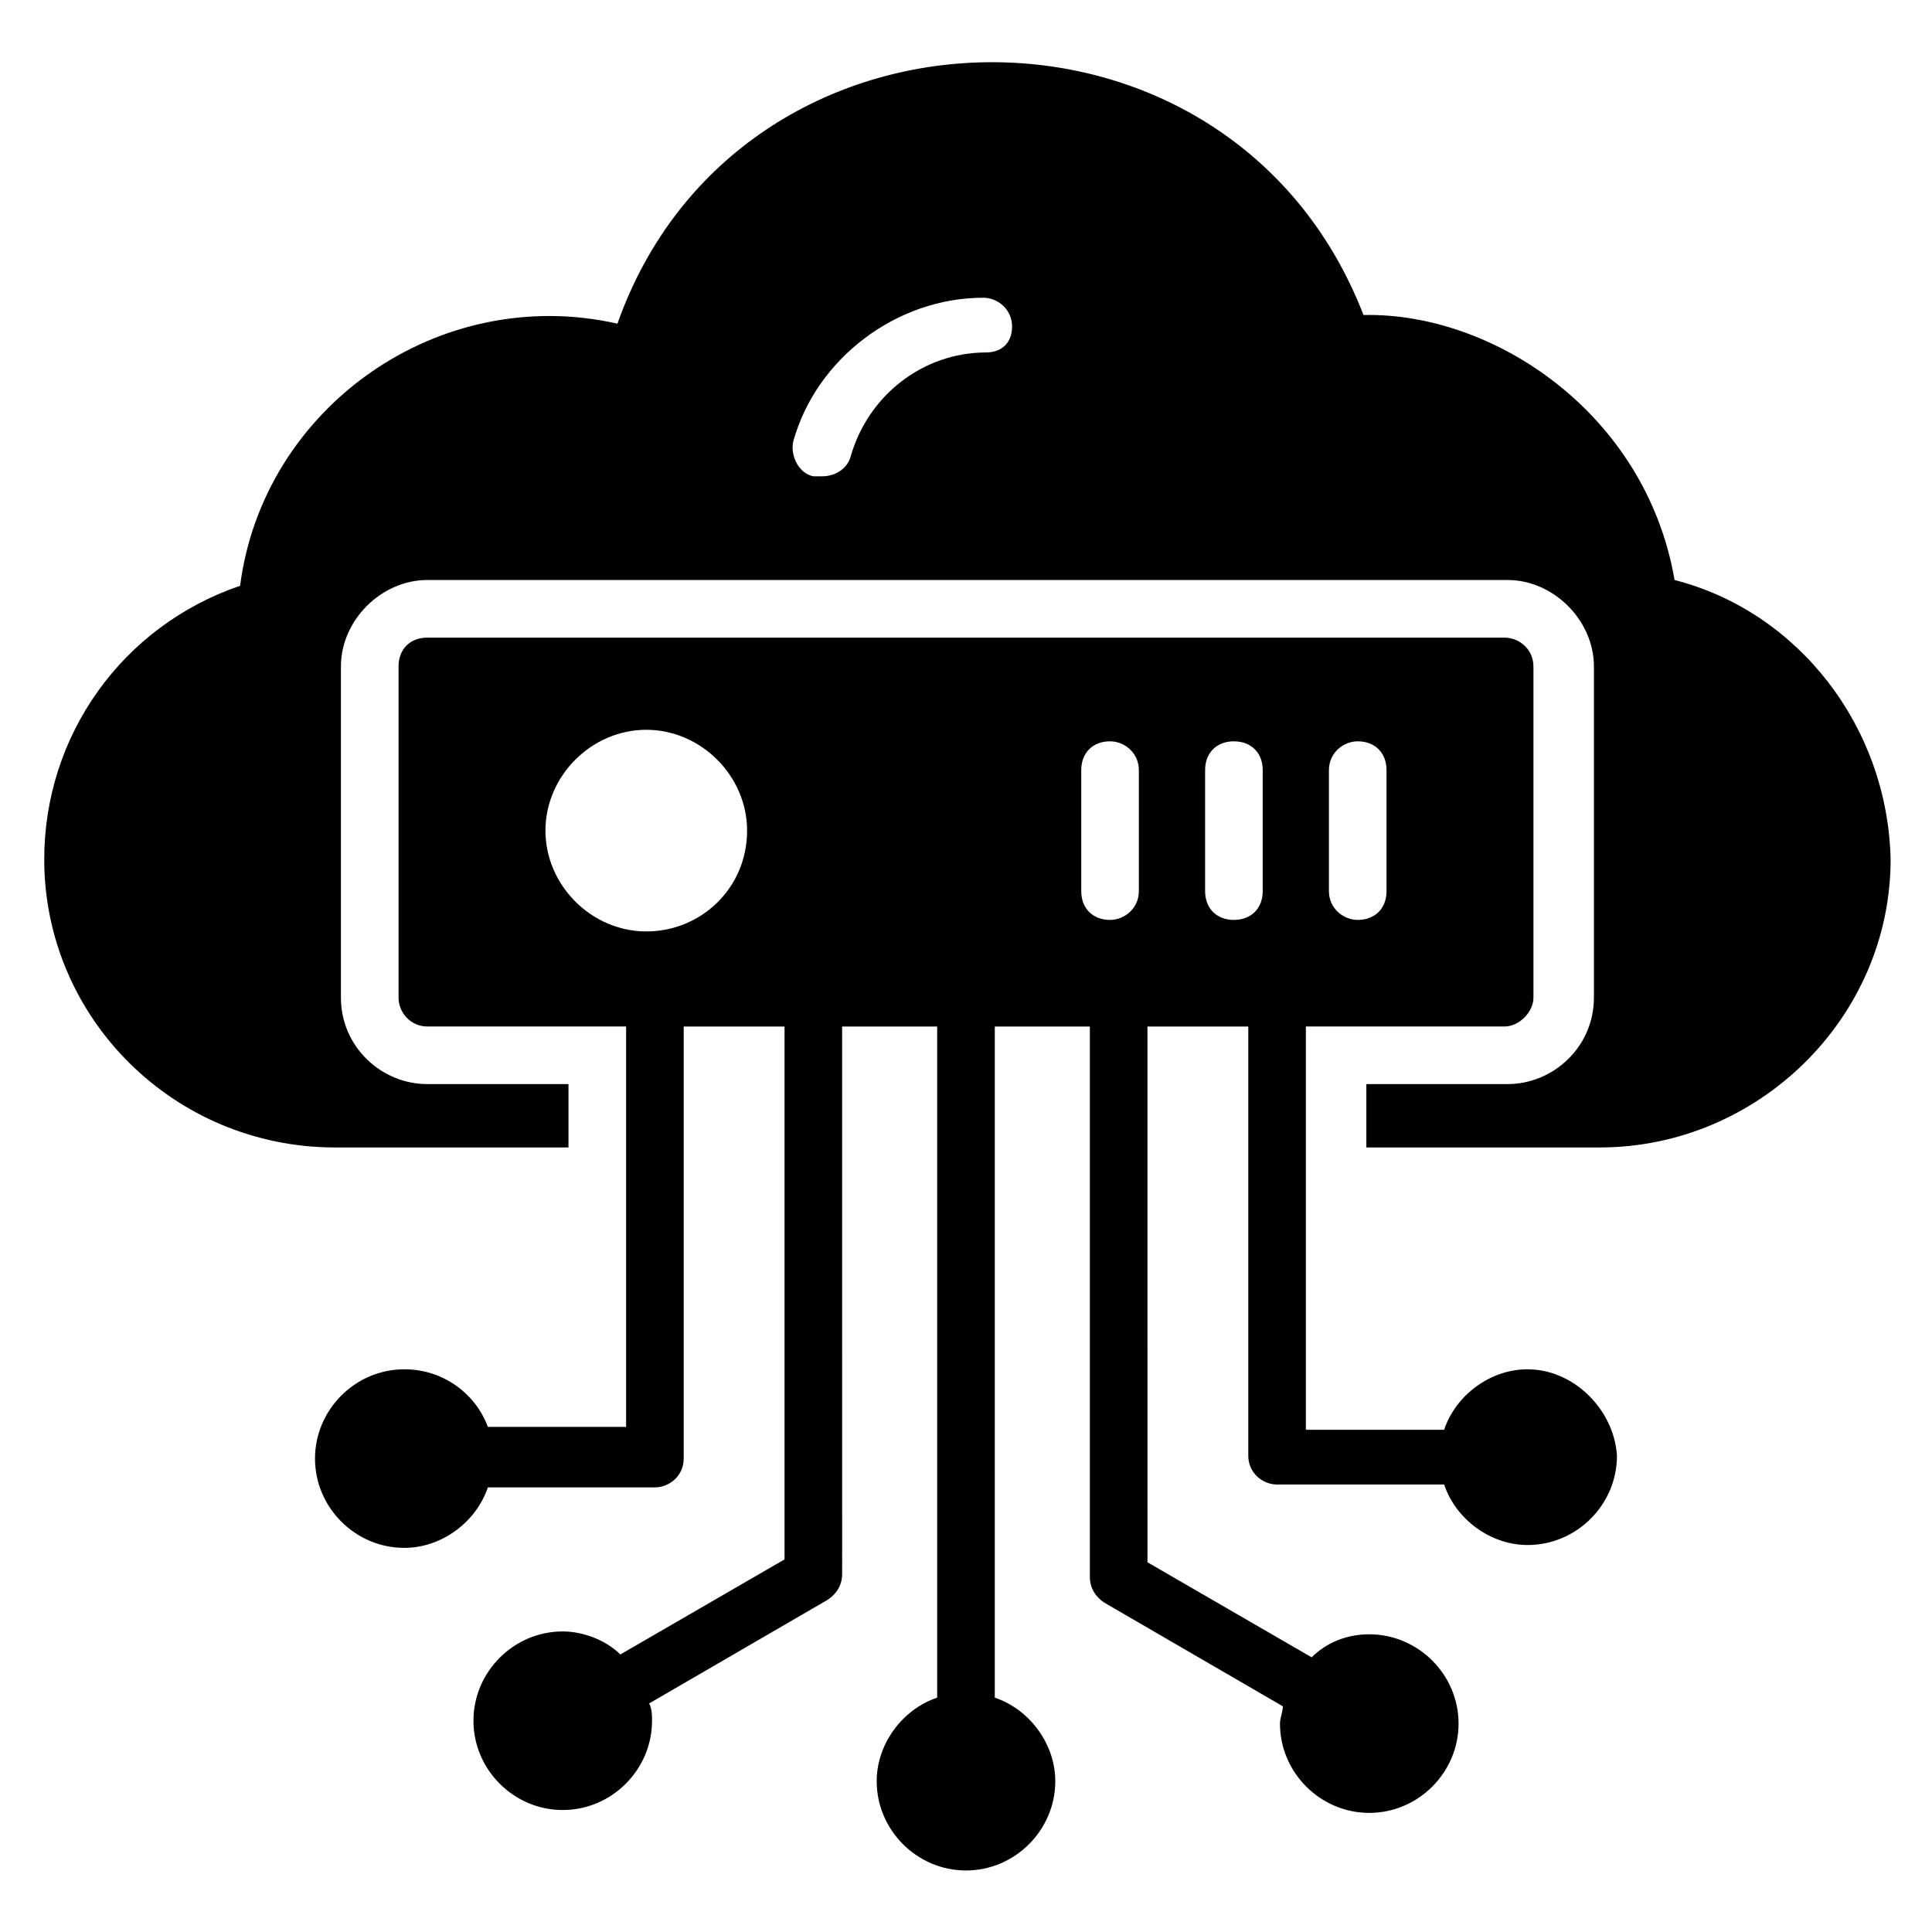
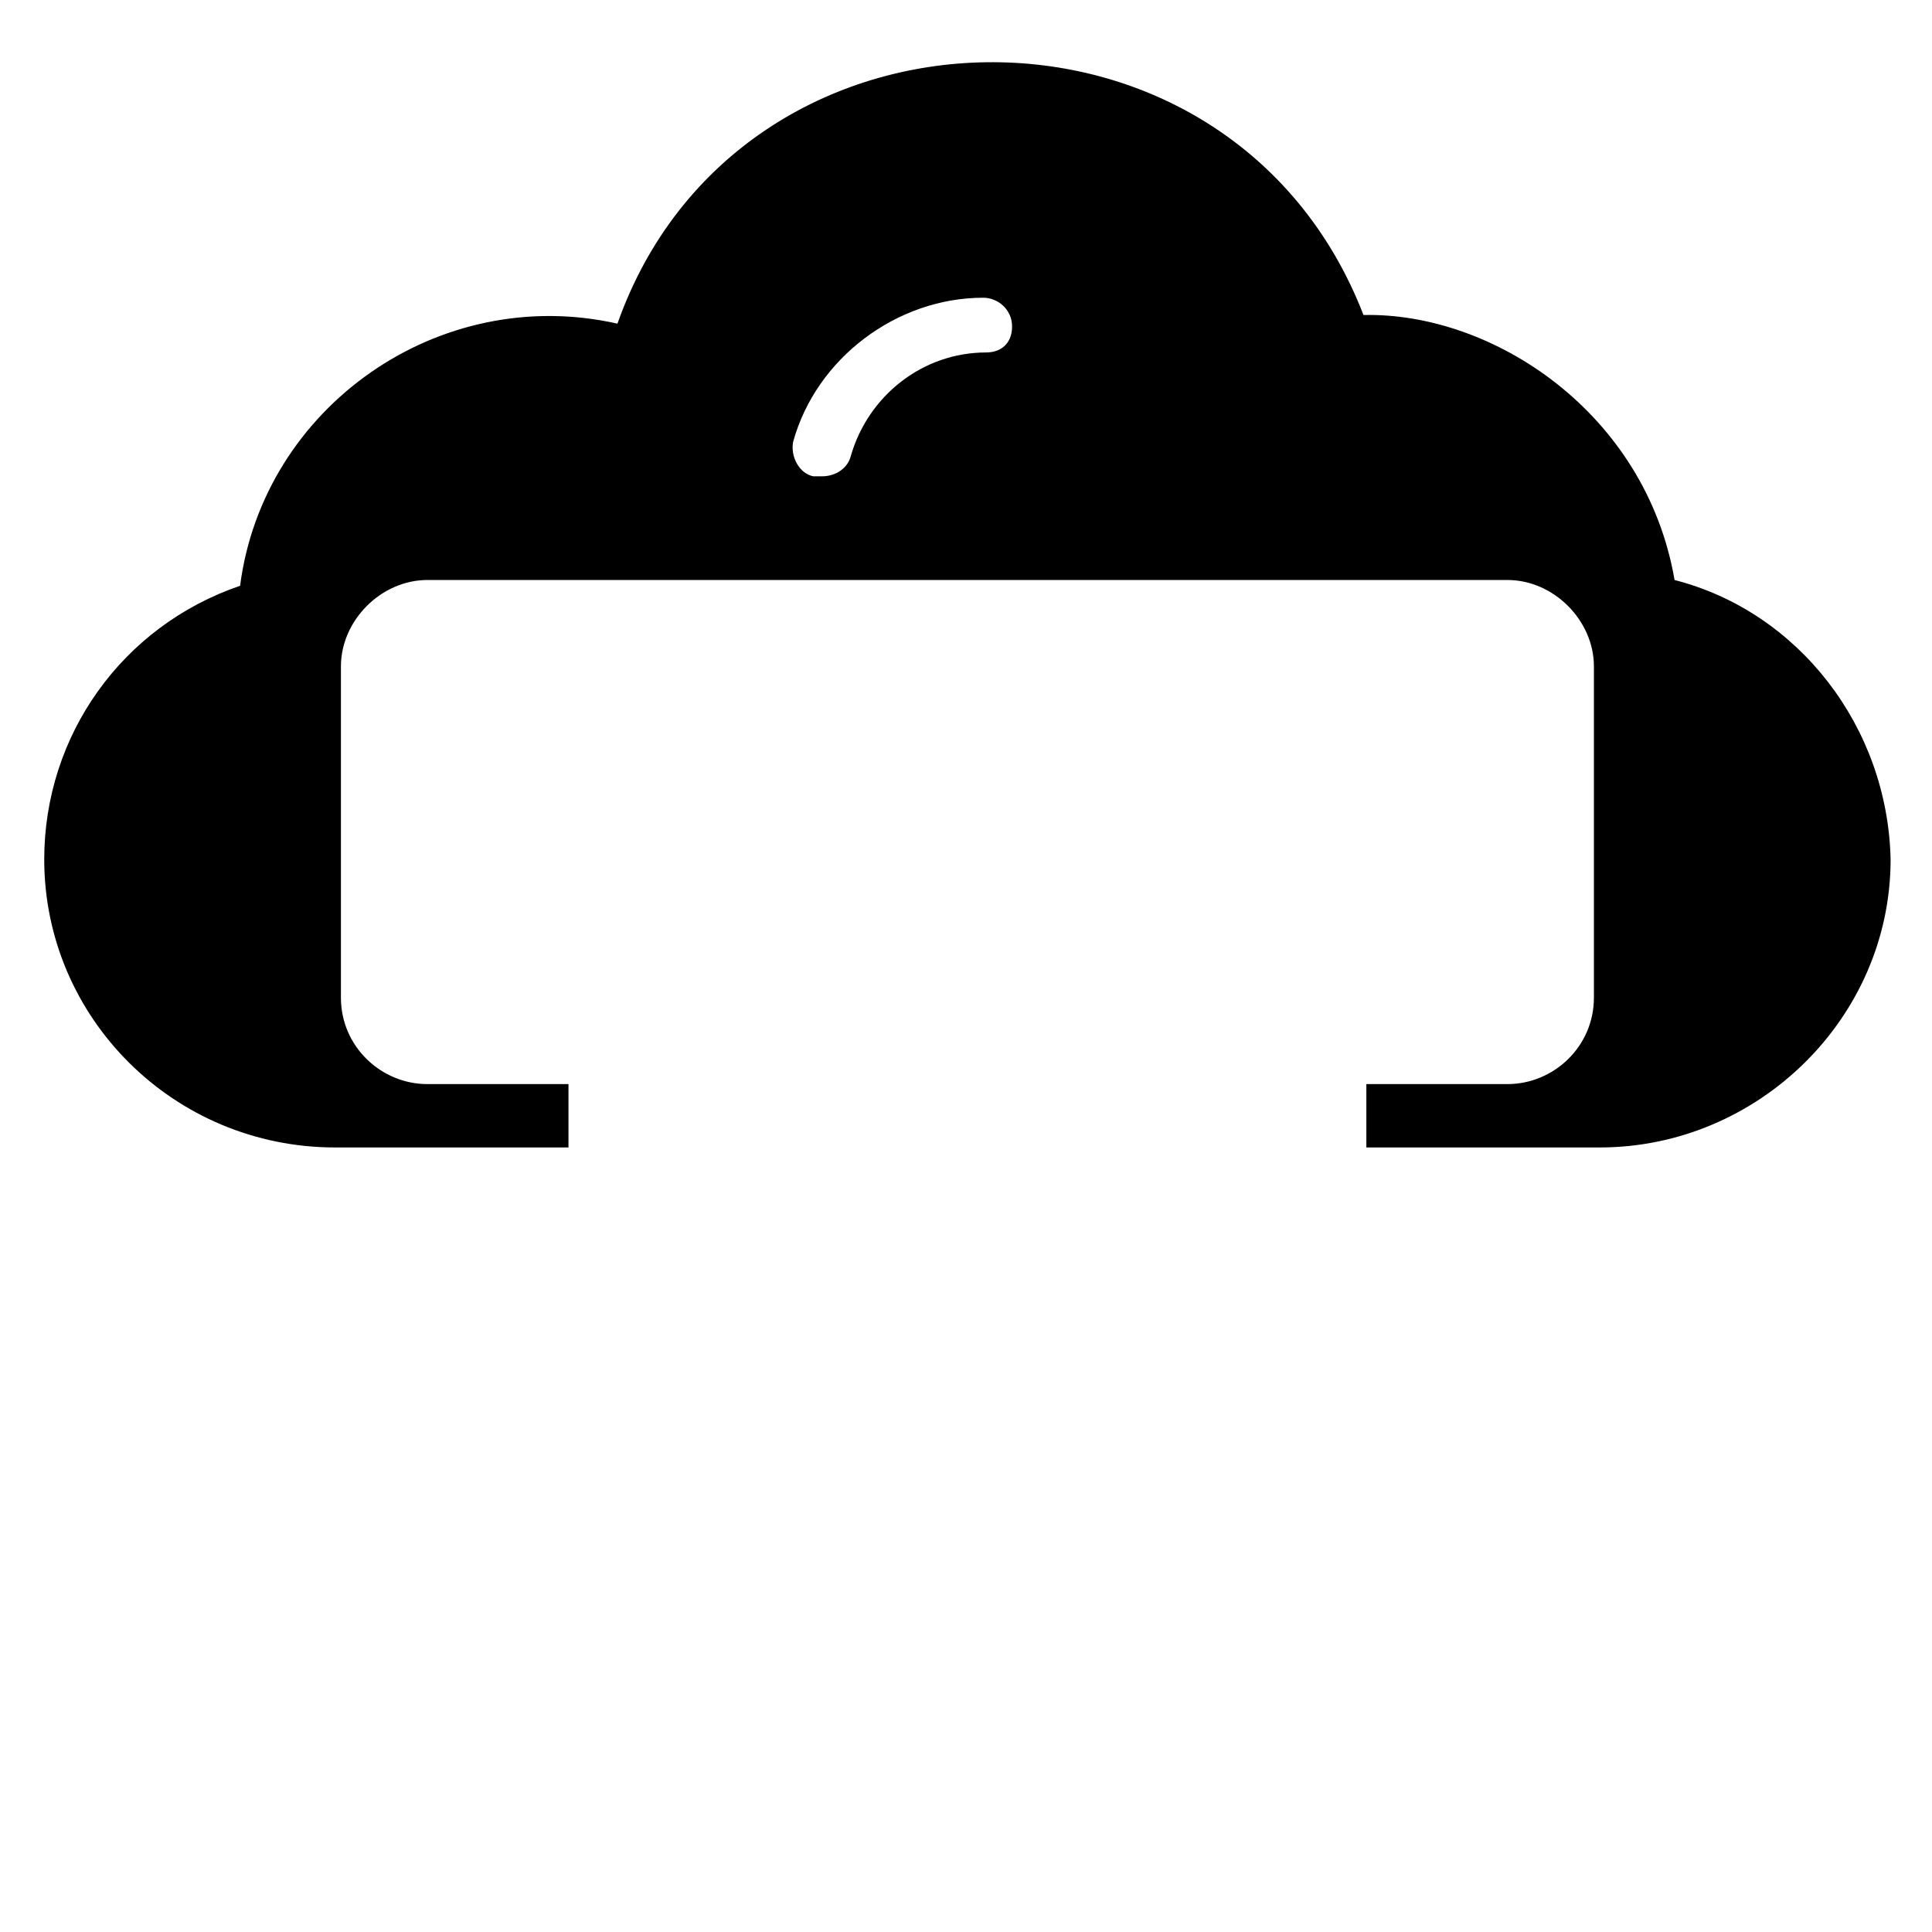
<svg xmlns="http://www.w3.org/2000/svg" fill="#000000" width="800px" height="800px" version="1.1" viewBox="144 144 512 512">
  <g>
    <path d="m587.78 297.71c-7.633-44.273-48.09-70.992-82.441-70.227-35.113-90.84-165.64-88.551-197.71 2.289-47.328-10.688-93.891 22.137-100 69.465-31.297 10.684-51.906 39.691-51.906 72.516 0 41.984 34.352 76.336 77.098 76.336h61.832v-16.793h-37.402c-12.215 0-22.902-9.922-22.902-22.902v-87.785c0-12.215 10.688-22.902 22.902-22.902h286.25c12.215 0 22.902 10.688 22.902 22.902v87.785c0 12.977-10.688 22.902-22.902 22.902h-37.402v16.793h61.832c41.984 0 77.098-34.352 77.098-76.336-0.766-35.113-24.43-65.648-57.254-74.043zm-182.44-60.305c-16.793 0-31.297 11.449-35.879 27.48-0.762 3.055-3.816 5.344-7.633 5.344h-2.289c-3.816-0.762-6.106-5.344-5.344-9.16 6.106-22.137 27.48-38.168 50.383-38.168 3.816 0 7.633 3.055 7.633 7.633-0.004 4.582-3.055 6.871-6.871 6.871z" />
-     <path d="m548.85 506.87c-9.922 0-19.082 6.871-22.137 16.031h-36.641v-106.87h52.672c3.816 0 7.633-3.816 7.633-7.633v-87.785c0-4.582-3.816-7.633-7.633-7.633h-285.49c-4.582 0-7.633 3.055-7.633 7.633v87.785c0 3.816 3.055 7.633 7.633 7.633h52.672v106.11h-36.641c-3.055-8.395-11.453-15.266-22.141-15.266-12.977 0-23.664 10.688-23.664 23.664s10.688 23.664 23.664 23.664c9.922 0 19.082-6.871 22.137-16.031h44.273c3.816 0 7.633-3.055 7.633-7.633l0.004-114.5h26.719v141.22l-43.512 25.191c-3.816-3.816-9.922-6.106-15.266-6.106-12.977 0-23.664 10.688-23.664 23.664 0 12.977 10.688 23.664 23.664 23.664 12.977 0 23.664-10.688 23.664-23.664 0-1.527 0-3.055-0.762-4.582l47.328-27.48c2.289-1.527 3.816-3.816 3.816-6.871l-0.004-145.04h25.188v177.86c-9.16 3.055-16.031 12.215-16.031 22.137 0 12.977 10.688 23.664 23.664 23.664 12.977 0 23.664-10.688 23.664-23.664 0-9.922-6.871-19.082-16.031-22.137l0.004-177.86h25.191v145.8c0 3.055 1.527 5.344 3.816 6.871l47.328 27.48c0 1.527-0.762 3.055-0.762 4.582 0 12.977 10.688 23.664 23.664 23.664 12.977 0 23.664-10.688 23.664-23.664 0-12.977-10.688-23.664-23.664-23.664-6.106 0-11.449 2.289-15.266 6.106l-43.512-25.191-0.004-141.98h26.719v113.74c0 4.582 3.816 7.633 7.633 7.633h44.273c3.055 9.16 12.215 16.031 22.137 16.031 12.977 0 23.664-10.688 23.664-23.664-0.766-12.211-11.449-22.898-23.664-22.898zm-52.672-158.78c0-4.582 3.816-7.633 7.633-7.633 4.582 0 7.633 3.055 7.633 7.633v32.062c0 4.582-3.055 7.633-7.633 7.633-3.816 0-7.633-3.055-7.633-7.633zm-180.91 42.75c-14.504 0-26.719-12.215-26.719-26.719s12.215-26.719 26.719-26.719 26.719 12.215 26.719 26.719c0 15.266-12.215 26.719-26.719 26.719zm130.54-10.688c0 4.582-3.816 7.633-7.633 7.633-4.582 0-7.633-3.055-7.633-7.633v-32.062c0-4.582 3.055-7.633 7.633-7.633 3.816 0 7.633 3.055 7.633 7.633zm32.824 0c0 4.582-3.055 7.633-7.633 7.633-4.582 0-7.633-3.055-7.633-7.633v-32.062c0-4.582 3.055-7.633 7.633-7.633 4.582 0 7.633 3.055 7.633 7.633z" />
  </g>
</svg>